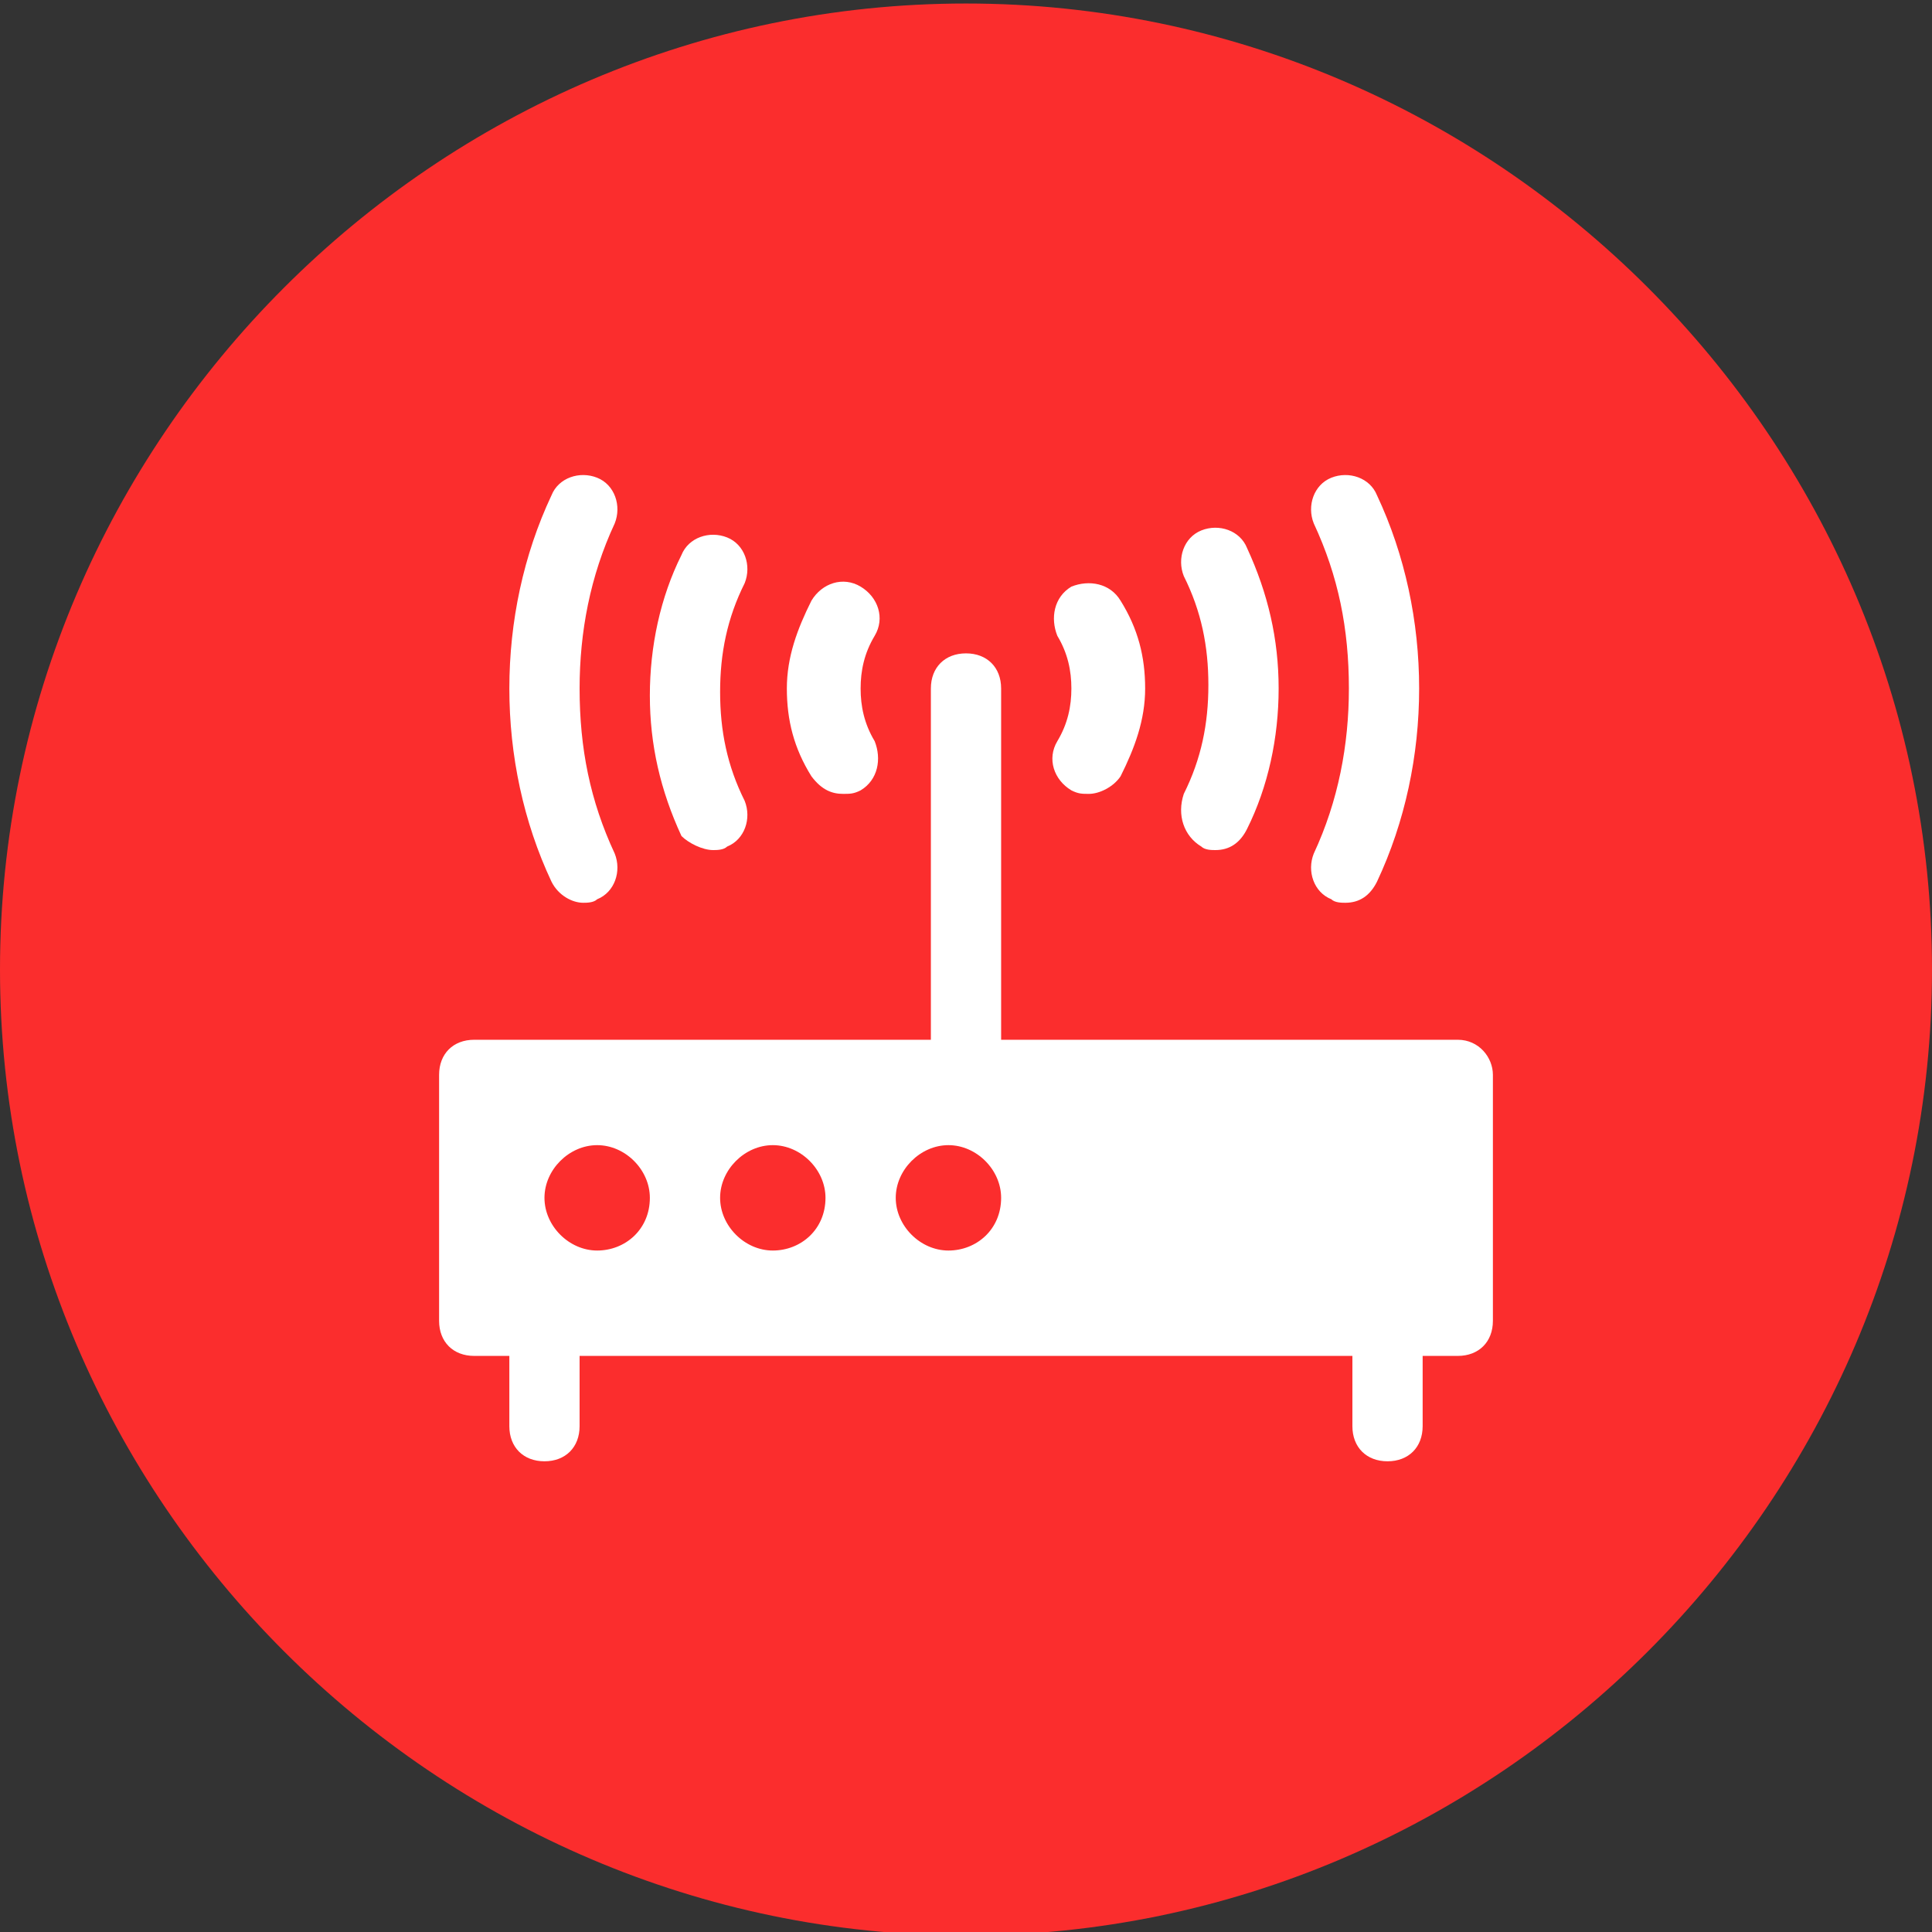
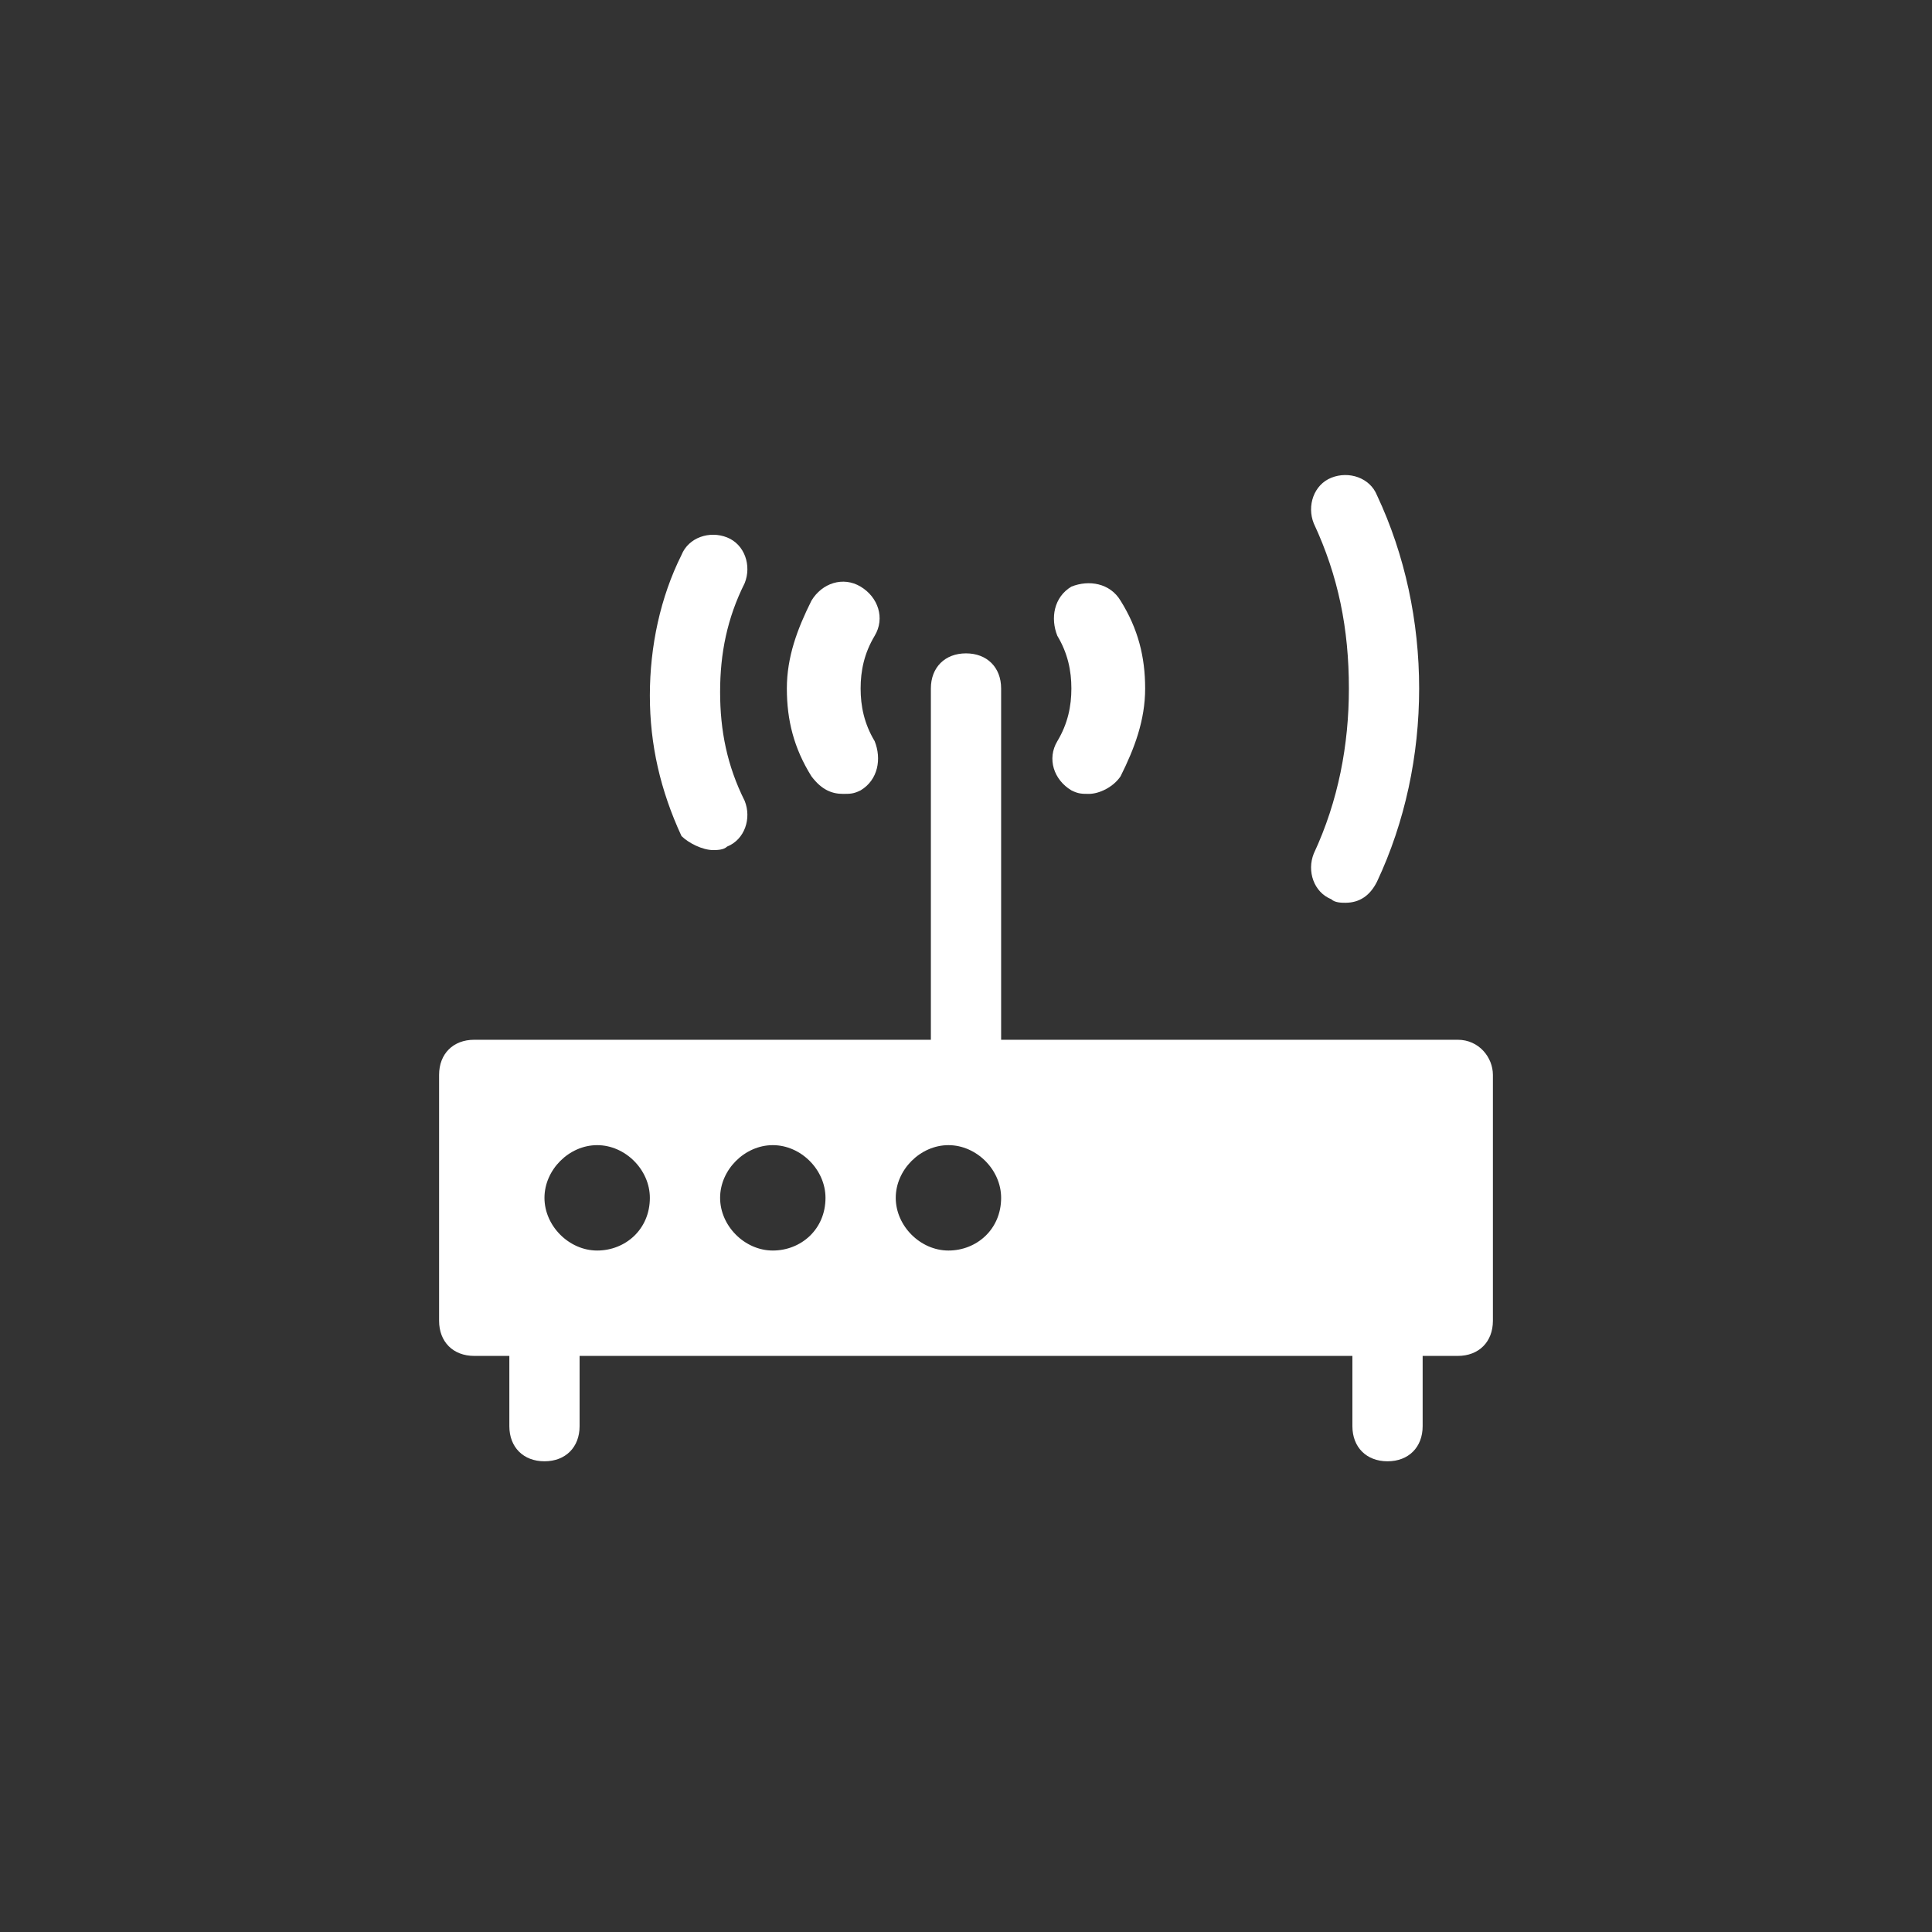
<svg xmlns="http://www.w3.org/2000/svg" version="1.1" id="Слой_1" x="0px" y="0px" viewBox="0 0 55 55" style="enable-background:new 0 0 55 55;" xml:space="preserve">
  <rect x="0" y="0" width="55" height="55" fill="#333333" stroke="none" />
  <style type="text/css"> .st0{fill:#FB2D2D;} .st1{fill:#FFFFFF;} </style>
-   <path class="st0" d="M27.5,55.1L27.5,55.1C12.4,55.1,0,42.7,0,27.6v0C0,12.5,12.4,0.1,27.5,0.1h0C42.6,0.1,55,12.5,55,27.6v0 C55,42.7,42.6,55.1,27.5,55.1z" />
  <g>
    <path class="st1" d="M24,22.6c0.2,0,0.3,0,0.5-0.1c0.5-0.3,0.6-0.9,0.4-1.4c-0.3-0.5-0.4-1-0.4-1.5c0-0.5,0.1-1,0.4-1.5 c0.3-0.5,0.1-1.1-0.4-1.4c-0.5-0.3-1.1-0.1-1.4,0.4c-0.4,0.8-0.7,1.6-0.7,2.5c0,0.9,0.2,1.7,0.7,2.5C23.4,22.5,23.7,22.6,24,22.6z" />
    <path class="st1" d="M30.5,22.5c0.2,0.1,0.3,0.1,0.5,0.1c0.3,0,0.7-0.2,0.9-0.5c0.4-0.8,0.7-1.6,0.7-2.5c0-0.9-0.2-1.7-0.7-2.5 c-0.3-0.5-0.9-0.6-1.4-0.4c-0.5,0.3-0.6,0.9-0.4,1.4c0.3,0.5,0.4,1,0.4,1.5c0,0.5-0.1,1-0.4,1.5C29.8,21.6,30,22.2,30.5,22.5z" />
    <path class="st1" d="M20.3,24.2c0.1,0,0.3,0,0.4-0.1c0.5-0.2,0.7-0.8,0.5-1.3c-0.5-1-0.7-2-0.7-3.1c0-1.1,0.2-2.1,0.7-3.1 c0.2-0.5,0-1.1-0.5-1.3c-0.5-0.2-1.1,0-1.3,0.5c-0.6,1.2-0.9,2.6-0.9,4c0,1.4,0.3,2.7,0.9,4C19.6,24,20,24.2,20.3,24.2z" />
-     <path class="st1" d="M34.2,24.1c0.1,0.1,0.3,0.1,0.4,0.1c0.4,0,0.7-0.2,0.9-0.6c0.6-1.2,0.9-2.6,0.9-4c0-1.4-0.3-2.7-0.9-4 c-0.2-0.5-0.8-0.7-1.3-0.5c-0.5,0.2-0.7,0.8-0.5,1.3c0.5,1,0.7,2,0.7,3.1c0,1.1-0.2,2.1-0.7,3.1C33.5,23.2,33.7,23.8,34.2,24.1z" />
-     <path class="st1" d="M16.6,25.7c0.1,0,0.3,0,0.4-0.1c0.5-0.2,0.7-0.8,0.5-1.3c-0.7-1.5-1-3-1-4.7c0-1.6,0.3-3.2,1-4.7 c0.2-0.5,0-1.1-0.5-1.3c-0.5-0.2-1.1,0-1.3,0.5c-0.8,1.7-1.2,3.6-1.2,5.5c0,1.9,0.4,3.8,1.2,5.5C15.9,25.5,16.3,25.7,16.6,25.7z" />
    <path class="st1" d="M37.9,25.6c0.1,0.1,0.3,0.1,0.4,0.1c0.4,0,0.7-0.2,0.9-0.6c0.8-1.7,1.2-3.6,1.2-5.5c0-1.9-0.4-3.8-1.2-5.5 c-0.2-0.5-0.8-0.7-1.3-0.5c-0.5,0.2-0.7,0.8-0.5,1.3c0.7,1.5,1,3,1,4.7c0,1.6-0.3,3.2-1,4.7C37.2,24.8,37.4,25.4,37.9,25.6z" />
    <path class="st1" d="M41.5,29.6h-13v-10c0-0.6-0.4-1-1-1c-0.6,0-1,0.4-1,1v10h-13c-0.6,0-1,0.4-1,1v7c0,0.6,0.4,1,1,1h1v2 c0,0.6,0.4,1,1,1c0.6,0,1-0.4,1-1v-2h22v2c0,0.6,0.4,1,1,1c0.6,0,1-0.4,1-1v-2h1c0.6,0,1-0.4,1-1v-7C42.5,30.1,42.1,29.6,41.5,29.6 z M17,35.6c-0.8,0-1.5-0.7-1.5-1.5c0-0.8,0.7-1.5,1.5-1.5c0.8,0,1.5,0.7,1.5,1.5C18.5,35,17.8,35.6,17,35.6z M22,35.6 c-0.8,0-1.5-0.7-1.5-1.5c0-0.8,0.7-1.5,1.5-1.5c0.8,0,1.5,0.7,1.5,1.5C23.5,35,22.8,35.6,22,35.6z M27,35.6c-0.8,0-1.5-0.7-1.5-1.5 c0-0.8,0.7-1.5,1.5-1.5c0.8,0,1.5,0.7,1.5,1.5C28.5,35,27.8,35.6,27,35.6z" />
  </g>
</svg>